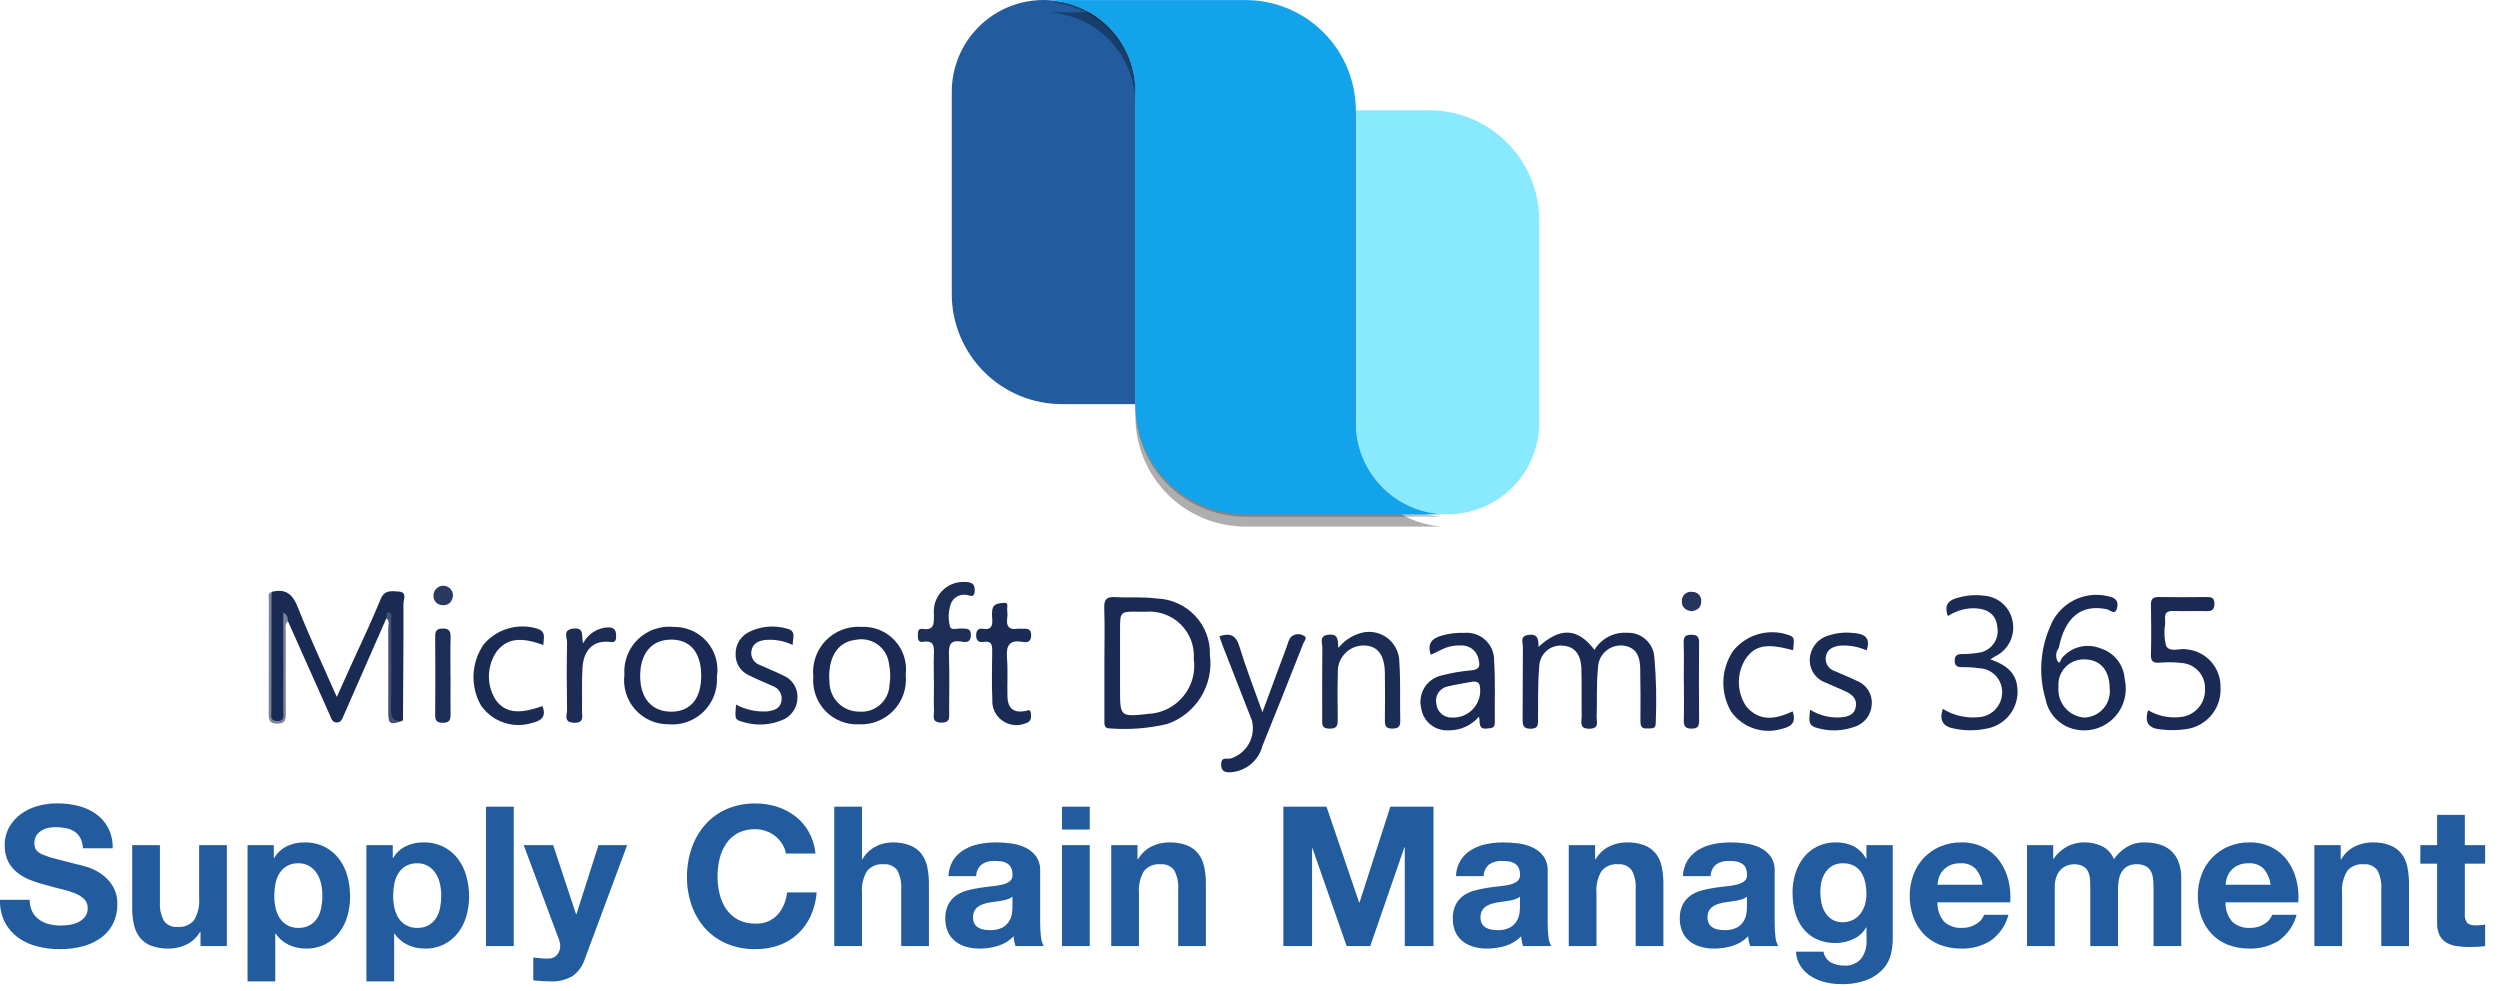
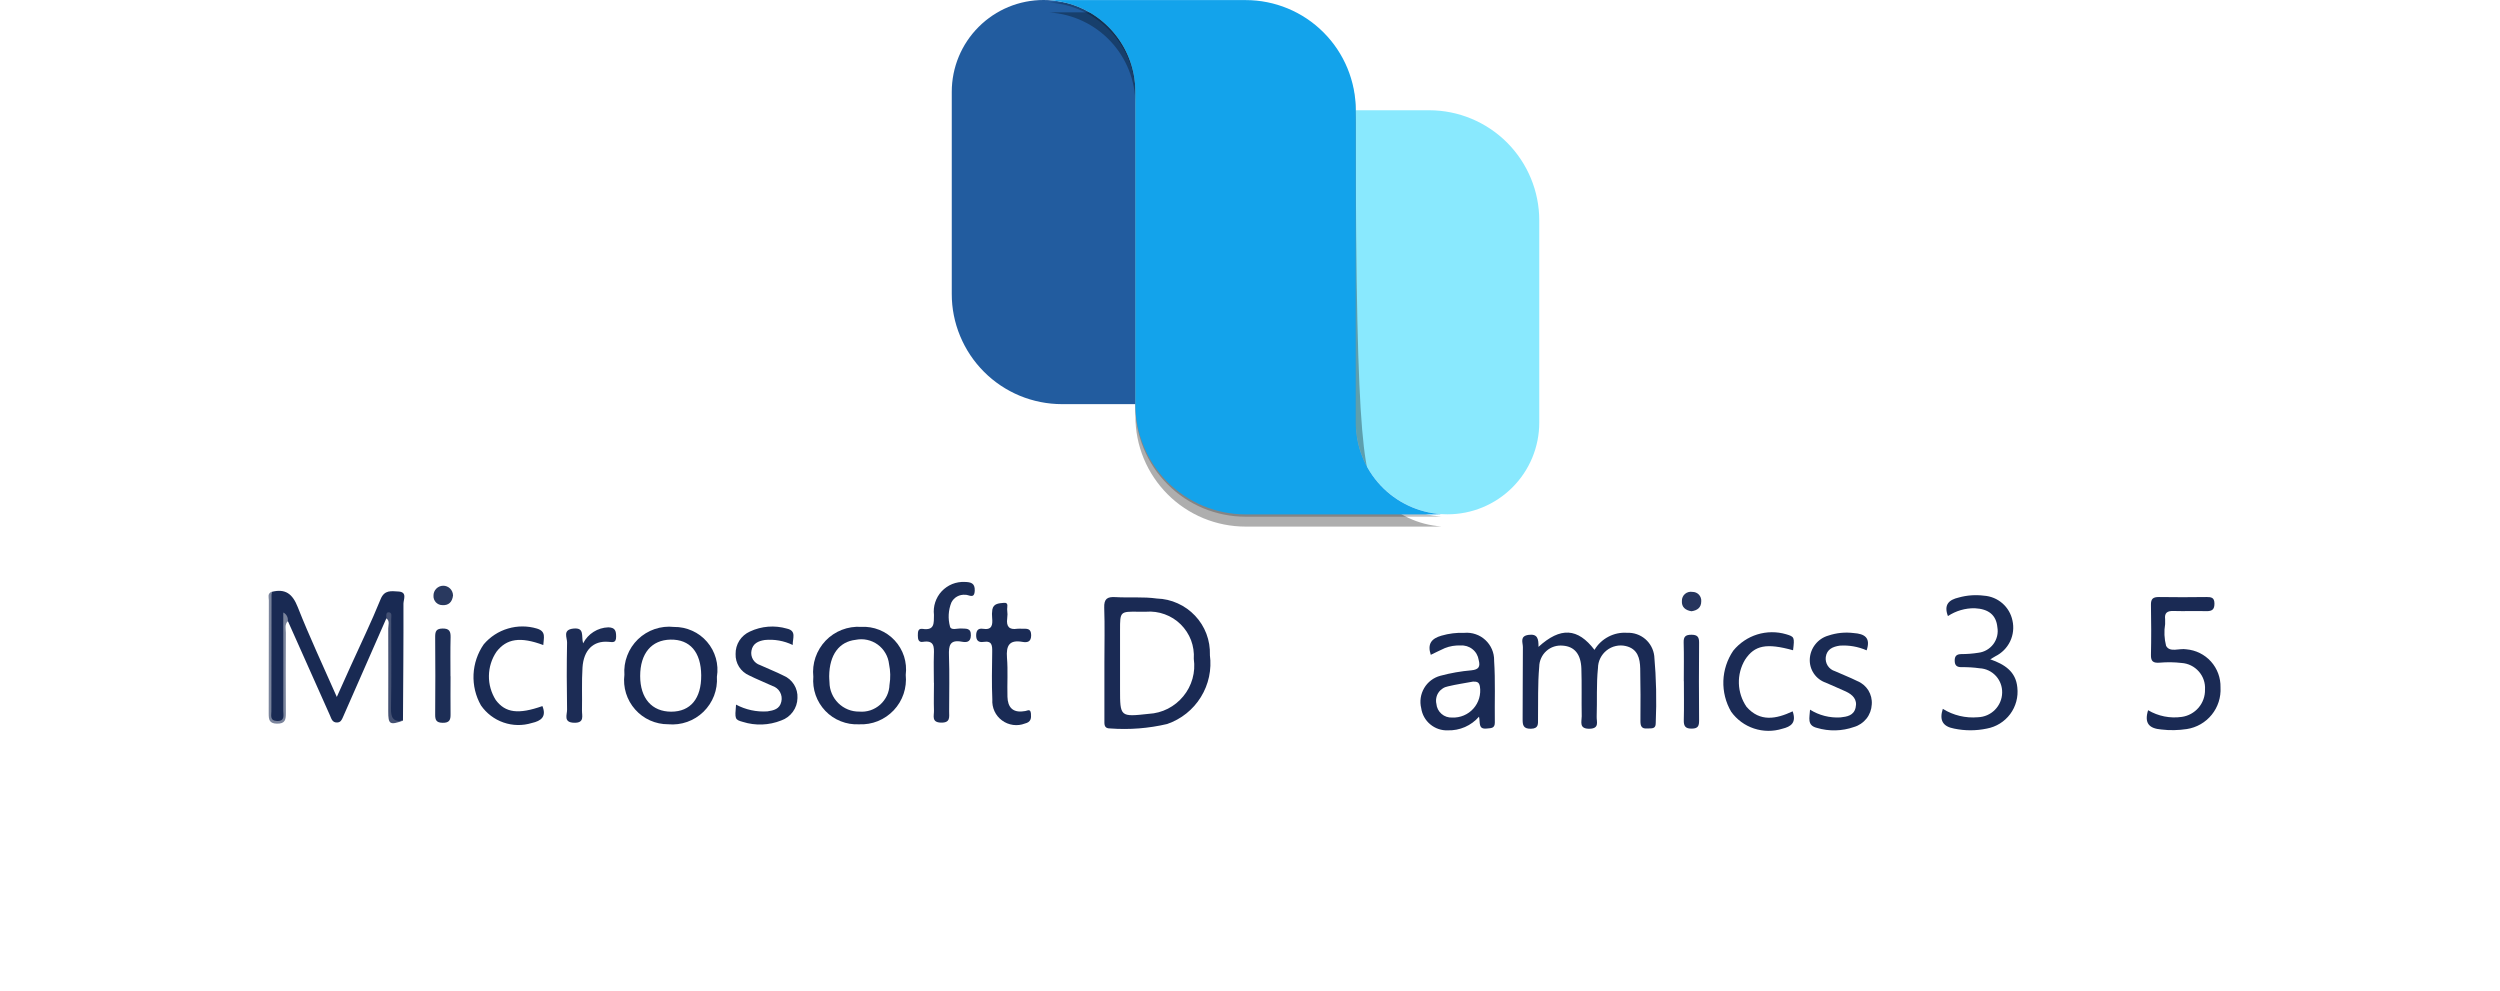
<svg xmlns="http://www.w3.org/2000/svg" width="58" height="23" viewBox="0 0 58 23" fill="none">
  <path d="M8.964 14.344C8.628 15.109 8.292 15.874 7.956 16.639C7.929 16.701 7.903 16.76 7.82 16.762C7.707 16.765 7.688 16.671 7.655 16.597C7.329 15.868 7.003 15.139 6.679 14.409C6.537 14.44 6.606 14.553 6.606 14.624C6.6 15.255 6.604 15.886 6.601 16.517C6.601 16.611 6.642 16.731 6.475 16.75C6.286 16.771 6.259 16.675 6.26 16.517C6.266 15.82 6.257 15.123 6.266 14.427C6.237 14.195 6.249 13.96 6.3 13.732C6.62 13.65 6.786 13.775 6.908 14.085C7.18 14.776 7.497 15.449 7.814 16.169C7.931 15.909 8.033 15.681 8.136 15.453C8.369 14.937 8.617 14.428 8.829 13.904C8.919 13.678 9.081 13.715 9.242 13.723C9.456 13.734 9.36 13.908 9.36 14.005C9.363 14.91 9.354 15.816 9.349 16.718C9.051 16.769 9.049 16.769 9.048 16.477C9.048 15.838 9.051 15.199 9.044 14.56C9.044 14.489 9.124 14.364 8.963 14.344" fill="#192A53" />
  <path d="M35.691 15.009C36.205 14.54 36.605 14.57 36.992 15.077C37.069 14.947 37.181 14.842 37.315 14.772C37.448 14.702 37.598 14.67 37.749 14.681C37.902 14.674 38.053 14.726 38.17 14.826C38.287 14.926 38.361 15.067 38.379 15.219C38.425 15.736 38.436 16.256 38.413 16.774C38.417 16.925 38.306 16.893 38.215 16.901C38.082 16.912 38.058 16.84 38.058 16.729C38.061 16.321 38.062 15.917 38.053 15.511C38.048 15.275 37.996 15.053 37.718 14.988C37.641 14.97 37.561 14.97 37.484 14.988C37.407 15.005 37.336 15.04 37.274 15.089C37.212 15.138 37.162 15.2 37.127 15.271C37.092 15.342 37.074 15.419 37.073 15.498C37.034 15.872 37.056 16.252 37.043 16.63C37.039 16.744 37.112 16.902 36.877 16.907C36.627 16.911 36.696 16.743 36.696 16.617C36.689 16.25 36.7 15.881 36.688 15.513C36.677 15.175 36.527 14.999 36.26 14.979C36.191 14.972 36.121 14.979 36.055 15C35.989 15.021 35.928 15.056 35.877 15.102C35.825 15.148 35.783 15.205 35.755 15.268C35.726 15.331 35.711 15.399 35.71 15.469C35.674 15.871 35.688 16.279 35.682 16.684C35.682 16.799 35.697 16.904 35.516 16.907C35.336 16.91 35.324 16.819 35.325 16.681C35.33 16.124 35.325 15.567 35.331 15.011C35.331 14.909 35.252 14.758 35.462 14.729C35.672 14.7 35.696 14.82 35.693 15.011" fill="#1A2A54" />
  <path d="M49.836 16.477C50.071 16.616 50.346 16.671 50.617 16.632C50.769 16.611 50.907 16.534 51.007 16.418C51.106 16.301 51.16 16.152 51.156 15.998C51.166 15.844 51.114 15.693 51.012 15.578C50.91 15.462 50.767 15.391 50.613 15.381C50.444 15.361 50.273 15.359 50.103 15.374C49.959 15.384 49.898 15.349 49.902 15.193C49.911 14.806 49.909 14.419 49.902 14.032C49.9 13.896 49.947 13.851 50.083 13.851C50.453 13.858 50.822 13.855 51.192 13.851C51.298 13.851 51.373 13.86 51.375 13.998C51.377 14.135 51.327 14.179 51.194 14.179C50.939 14.171 50.683 14.183 50.427 14.175C50.282 14.17 50.212 14.216 50.231 14.367C50.233 14.405 50.233 14.443 50.231 14.48C50.203 14.647 50.211 14.818 50.253 14.982C50.338 15.147 50.562 15.034 50.724 15.064C50.943 15.083 51.148 15.184 51.295 15.348C51.442 15.512 51.521 15.727 51.516 15.947C51.529 16.177 51.457 16.403 51.312 16.582C51.168 16.76 50.962 16.879 50.735 16.914C50.538 16.944 50.338 16.948 50.141 16.924C49.869 16.901 49.74 16.788 49.836 16.476" fill="#1A2A54" />
  <path d="M45.073 16.445C45.316 16.597 45.602 16.665 45.888 16.64C46.037 16.635 46.178 16.574 46.282 16.468C46.387 16.363 46.447 16.221 46.45 16.073C46.454 15.928 46.402 15.788 46.305 15.682C46.207 15.575 46.072 15.511 45.928 15.504C45.787 15.484 45.645 15.476 45.503 15.478C45.396 15.478 45.35 15.435 45.349 15.327C45.348 15.218 45.395 15.177 45.502 15.175C45.635 15.175 45.767 15.165 45.898 15.144C45.966 15.136 46.033 15.114 46.093 15.079C46.152 15.045 46.205 14.998 46.246 14.943C46.287 14.888 46.317 14.824 46.333 14.757C46.349 14.69 46.351 14.62 46.339 14.552C46.312 14.27 46.138 14.127 45.813 14.111C45.593 14.108 45.376 14.171 45.192 14.293C45.09 14.025 45.218 13.915 45.441 13.863C45.633 13.809 45.833 13.795 46.03 13.82C46.187 13.831 46.337 13.893 46.456 13.997C46.575 14.101 46.657 14.241 46.689 14.396C46.726 14.559 46.707 14.729 46.635 14.88C46.563 15.03 46.442 15.152 46.292 15.226L46.174 15.296C46.506 15.412 46.768 15.579 46.802 15.949C46.827 16.168 46.768 16.389 46.637 16.566C46.505 16.743 46.312 16.863 46.095 16.903C45.844 16.956 45.585 16.956 45.334 16.903C45.076 16.855 44.987 16.714 45.073 16.445" fill="#1A2B54" />
-   <path d="M31.051 15.03C31.169 14.883 31.326 14.771 31.504 14.708C31.611 14.665 31.727 14.65 31.842 14.663C31.956 14.677 32.066 14.718 32.161 14.783C32.256 14.848 32.333 14.936 32.386 15.038C32.439 15.141 32.467 15.254 32.465 15.37C32.496 15.823 32.475 16.275 32.486 16.728C32.488 16.869 32.429 16.901 32.3 16.903C32.154 16.905 32.127 16.839 32.129 16.714C32.134 16.346 32.135 15.977 32.129 15.609C32.121 15.187 31.957 14.98 31.641 14.975C31.558 14.975 31.476 14.991 31.399 15.024C31.323 15.057 31.254 15.106 31.198 15.167C31.141 15.228 31.097 15.3 31.07 15.379C31.043 15.457 31.032 15.541 31.038 15.624C31.027 15.973 31.032 16.323 31.036 16.672C31.036 16.805 31.039 16.906 30.849 16.905C30.648 16.905 30.675 16.784 30.675 16.662C30.675 16.114 30.671 15.566 30.678 15.018C30.678 14.908 30.595 14.747 30.828 14.724C31.055 14.703 31.035 14.852 31.05 15.03" fill="#1B2C55" />
-   <path d="M28.287 14.763C28.538 14.676 28.674 14.733 28.754 14.998C28.904 15.489 29.091 15.968 29.288 16.524C29.495 15.963 29.677 15.472 29.859 14.982C29.876 14.918 29.9 14.856 29.931 14.798C29.969 14.754 30.02 14.725 30.077 14.716C30.134 14.706 30.192 14.717 30.242 14.746C30.347 14.784 30.256 14.878 30.233 14.936C29.921 15.727 29.61 16.517 29.289 17.303C29.246 17.47 29.152 17.619 29.02 17.729C28.888 17.839 28.724 17.904 28.553 17.916C28.433 17.92 28.332 17.907 28.33 17.738C28.33 17.561 28.435 17.608 28.536 17.602C28.719 17.549 28.874 17.428 28.969 17.263C29.064 17.098 29.091 16.902 29.045 16.717C28.819 16.136 28.592 15.558 28.366 14.978C28.338 14.908 28.316 14.837 28.29 14.762" fill="#1A2A54" />
  <path d="M21.666 15.843C21.666 15.626 21.659 15.409 21.666 15.193C21.673 15.008 21.677 14.847 21.412 14.891C21.307 14.908 21.294 14.827 21.294 14.744C21.295 14.661 21.294 14.575 21.404 14.59C21.688 14.633 21.664 14.455 21.668 14.267C21.656 14.168 21.666 14.067 21.697 13.973C21.728 13.878 21.779 13.791 21.847 13.718C21.916 13.645 21.999 13.588 22.091 13.55C22.184 13.513 22.284 13.496 22.384 13.501C22.517 13.505 22.622 13.523 22.614 13.704C22.605 13.908 22.478 13.794 22.396 13.799C22.329 13.793 22.263 13.807 22.205 13.839C22.147 13.871 22.1 13.921 22.071 13.98C22.001 14.157 21.99 14.352 22.04 14.536C22.064 14.632 22.208 14.576 22.297 14.581C22.411 14.589 22.53 14.561 22.524 14.744C22.52 14.906 22.413 14.906 22.311 14.887C22.035 14.836 22.009 14.978 22.016 15.204C22.031 15.637 22.02 16.07 22.02 16.504C22.02 16.633 22.054 16.769 21.835 16.765C21.605 16.761 21.671 16.606 21.668 16.489C21.661 16.273 21.668 16.056 21.668 15.839" fill="#1C2D56" />
  <path d="M41.991 16.463C42.202 16.596 42.449 16.659 42.698 16.644C42.853 16.627 43.008 16.601 43.05 16.418C43.096 16.226 42.98 16.116 42.824 16.043C42.668 15.969 42.512 15.909 42.358 15.838C42.245 15.799 42.148 15.725 42.081 15.626C42.014 15.527 41.981 15.409 41.987 15.29C41.993 15.165 42.038 15.046 42.115 14.949C42.192 14.851 42.297 14.78 42.417 14.746C42.606 14.682 42.807 14.662 43.006 14.687C43.256 14.704 43.406 14.793 43.306 15.088C43.109 15.002 42.895 14.964 42.681 14.979C42.52 15.003 42.384 15.062 42.358 15.242C42.349 15.313 42.365 15.386 42.404 15.446C42.443 15.506 42.502 15.55 42.571 15.571C42.743 15.649 42.92 15.716 43.088 15.8C43.195 15.843 43.285 15.919 43.346 16.016C43.406 16.114 43.434 16.229 43.425 16.343C43.419 16.462 43.377 16.577 43.303 16.671C43.229 16.764 43.128 16.833 43.013 16.866C42.735 16.964 42.432 16.971 42.149 16.886C41.918 16.827 41.983 16.654 41.993 16.462" fill="#1A2B54" />
  <path d="M18.39 14.963C18.189 14.866 17.964 14.826 17.741 14.848C17.591 14.872 17.464 14.929 17.434 15.095C17.42 15.165 17.433 15.239 17.47 15.301C17.507 15.362 17.565 15.408 17.634 15.43C17.815 15.514 18 15.584 18.177 15.674C18.279 15.716 18.364 15.79 18.422 15.883C18.48 15.977 18.508 16.086 18.501 16.196C18.499 16.31 18.462 16.422 18.394 16.514C18.327 16.607 18.233 16.677 18.124 16.715C17.84 16.828 17.526 16.84 17.234 16.748C17.046 16.696 17.047 16.683 17.076 16.347C17.299 16.466 17.551 16.521 17.804 16.504C17.95 16.482 18.09 16.451 18.127 16.278C18.145 16.203 18.134 16.124 18.096 16.056C18.058 15.989 17.997 15.939 17.923 15.915C17.742 15.831 17.558 15.759 17.38 15.67C17.284 15.628 17.202 15.558 17.146 15.47C17.09 15.381 17.062 15.277 17.066 15.172C17.064 15.063 17.094 14.955 17.153 14.862C17.212 14.77 17.297 14.697 17.397 14.652C17.666 14.525 17.972 14.501 18.257 14.584C18.486 14.636 18.387 14.81 18.391 14.96" fill="#1A2B54" />
  <path d="M23.752 16.499C23.811 16.51 23.907 16.413 23.918 16.557C23.927 16.667 23.918 16.752 23.777 16.786C23.69 16.82 23.595 16.831 23.503 16.818C23.41 16.805 23.322 16.77 23.247 16.714C23.171 16.659 23.111 16.585 23.072 16.5C23.033 16.415 23.016 16.322 23.022 16.228C23.006 15.861 23.014 15.493 23.019 15.127C23.021 14.979 23.019 14.86 22.817 14.892C22.701 14.91 22.644 14.859 22.647 14.733C22.65 14.622 22.699 14.572 22.802 14.588C23.016 14.623 23.032 14.498 23.018 14.339C23.011 14.274 23.012 14.207 23.022 14.142C23.049 13.994 23.188 13.997 23.289 13.986C23.413 13.973 23.358 14.09 23.367 14.153C23.376 14.219 23.376 14.285 23.367 14.351C23.343 14.532 23.412 14.618 23.601 14.587C23.639 14.584 23.677 14.584 23.715 14.587C23.82 14.587 23.922 14.571 23.923 14.736C23.923 14.892 23.836 14.911 23.724 14.892C23.416 14.837 23.34 14.976 23.362 15.261C23.387 15.56 23.364 15.863 23.373 16.167C23.38 16.404 23.492 16.539 23.751 16.501" fill="#1A2B55" />
  <path d="M41.59 16.503C41.681 16.769 41.551 16.858 41.349 16.907C41.135 16.974 40.905 16.972 40.692 16.901C40.479 16.831 40.294 16.694 40.163 16.512C40.036 16.296 39.974 16.047 39.982 15.796C39.991 15.546 40.071 15.302 40.212 15.095C40.357 14.918 40.55 14.787 40.769 14.719C40.987 14.652 41.221 14.65 41.44 14.715C41.631 14.772 41.636 14.784 41.599 15.086C40.983 14.915 40.706 14.969 40.486 15.304C40.386 15.47 40.336 15.662 40.342 15.856C40.348 16.05 40.41 16.239 40.52 16.399C40.832 16.754 41.205 16.683 41.59 16.503" fill="#1B2B55" />
  <path d="M12.604 14.965C12.069 14.765 11.752 14.816 11.518 15.121C11.406 15.286 11.346 15.48 11.343 15.679C11.34 15.878 11.396 16.073 11.502 16.241C11.725 16.538 12.025 16.578 12.584 16.381C12.683 16.626 12.557 16.725 12.337 16.774C12.123 16.84 11.893 16.836 11.681 16.762C11.469 16.689 11.286 16.549 11.158 16.365C11.034 16.147 10.975 15.898 10.986 15.647C10.998 15.396 11.08 15.154 11.223 14.948C11.371 14.774 11.567 14.646 11.786 14.582C12.006 14.517 12.239 14.517 12.458 14.583C12.678 14.65 12.612 14.801 12.604 14.967" fill="#1A2B54" />
  <path d="M13.53 14.922C13.586 14.814 13.669 14.723 13.771 14.659C13.874 14.594 13.991 14.558 14.113 14.554C14.272 14.559 14.294 14.636 14.294 14.769C14.294 14.92 14.221 14.899 14.113 14.89C13.767 14.861 13.54 15.079 13.514 15.487C13.493 15.816 13.509 16.148 13.502 16.478C13.499 16.605 13.568 16.774 13.321 16.768C13.063 16.762 13.158 16.58 13.156 16.464C13.147 15.944 13.146 15.425 13.156 14.906C13.159 14.794 13.046 14.611 13.3 14.583C13.569 14.554 13.482 14.754 13.527 14.922" fill="#1C2C55" />
  <path d="M10.453 15.688C10.453 15.98 10.449 16.272 10.453 16.564C10.456 16.7 10.429 16.772 10.268 16.769C10.126 16.766 10.095 16.708 10.096 16.581C10.101 15.977 10.101 15.375 10.096 14.773C10.096 14.649 10.119 14.585 10.265 14.582C10.421 14.579 10.457 14.644 10.454 14.783C10.446 15.085 10.451 15.386 10.451 15.689" fill="#1D2E56" />
  <path d="M39.064 15.806C39.064 15.505 39.07 15.204 39.061 14.904C39.057 14.768 39.106 14.726 39.242 14.726C39.378 14.726 39.42 14.777 39.419 14.907C39.413 15.509 39.415 16.11 39.419 16.712C39.419 16.831 39.403 16.902 39.253 16.904C39.104 16.907 39.06 16.85 39.064 16.707C39.072 16.407 39.066 16.106 39.066 15.805" fill="#1C2C56" />
  <path d="M6.3 13.732C6.298 14.655 6.297 15.578 6.296 16.501C6.296 16.595 6.255 16.72 6.426 16.727C6.617 16.733 6.572 16.594 6.572 16.491C6.575 15.74 6.572 14.988 6.572 14.21C6.609 14.228 6.639 14.257 6.657 14.293C6.676 14.33 6.683 14.371 6.677 14.411C6.6 14.49 6.632 14.589 6.632 14.68C6.63 15.3 6.628 15.922 6.632 16.542C6.632 16.692 6.62 16.793 6.425 16.789C6.244 16.786 6.234 16.69 6.234 16.554C6.236 15.679 6.234 14.804 6.237 13.928C6.237 13.86 6.2 13.773 6.298 13.731" fill="#7A849C" />
  <path d="M8.966 14.344C8.959 14.287 8.952 14.202 9.016 14.205C9.106 14.208 9.076 14.305 9.076 14.365C9.076 15.054 9.085 15.744 9.071 16.433C9.066 16.651 9.123 16.755 9.352 16.719C9.043 16.827 9.007 16.807 9.007 16.505C9.007 15.864 9.011 15.223 9.007 14.581C9.007 14.502 9.049 14.41 8.964 14.345" fill="#445173" />
  <path d="M39.241 14.181C39.101 14.158 39.01 14.084 39.02 13.941C39.019 13.91 39.025 13.879 39.038 13.851C39.05 13.823 39.069 13.798 39.093 13.778C39.116 13.758 39.144 13.744 39.173 13.736C39.203 13.728 39.234 13.726 39.264 13.732C39.292 13.732 39.321 13.737 39.346 13.748C39.372 13.759 39.396 13.776 39.415 13.796C39.434 13.817 39.449 13.841 39.458 13.868C39.468 13.895 39.471 13.923 39.469 13.951C39.469 14.098 39.375 14.162 39.243 14.181" fill="#26355D" />
  <path d="M10.511 13.812C10.492 13.973 10.404 14.048 10.265 14.039C10.237 14.039 10.209 14.034 10.183 14.023C10.156 14.011 10.133 13.995 10.113 13.975C10.094 13.954 10.079 13.929 10.069 13.903C10.059 13.876 10.055 13.848 10.057 13.819C10.056 13.759 10.079 13.701 10.121 13.658C10.163 13.615 10.22 13.59 10.28 13.589C10.34 13.588 10.398 13.611 10.441 13.653C10.484 13.695 10.509 13.752 10.51 13.812" fill="#29395F" />
  <path d="M28.07 15.194C28.075 15.027 28.048 14.861 27.989 14.705C27.93 14.549 27.841 14.406 27.726 14.285C27.612 14.164 27.475 14.066 27.323 13.998C27.172 13.929 27.008 13.891 26.841 13.886C26.52 13.841 26.198 13.872 25.878 13.853C25.685 13.841 25.611 13.896 25.618 14.1C25.633 14.524 25.622 14.95 25.622 15.374C25.622 15.817 25.622 16.26 25.622 16.704C25.622 16.798 25.608 16.903 25.755 16.9C26.199 16.933 26.645 16.899 27.078 16.797C27.403 16.685 27.68 16.465 27.86 16.172C28.041 15.88 28.115 15.534 28.069 15.194M26.651 16.561C25.985 16.634 25.985 16.634 25.985 15.978V14.62C25.985 14.186 25.985 14.186 26.416 14.192C26.473 14.192 26.53 14.19 26.587 14.192C26.734 14.18 26.882 14.2 27.021 14.251C27.16 14.301 27.287 14.381 27.392 14.485C27.497 14.589 27.579 14.714 27.632 14.852C27.684 14.991 27.706 15.139 27.696 15.286C27.718 15.44 27.708 15.596 27.666 15.745C27.624 15.895 27.552 16.033 27.453 16.153C27.355 16.273 27.233 16.371 27.095 16.442C26.957 16.512 26.806 16.553 26.651 16.561Z" fill="#1A2A54" />
-   <path d="M49.293 15.759C49.283 15.597 49.225 15.441 49.125 15.313C49.025 15.185 48.888 15.091 48.733 15.042C48.578 14.979 48.407 14.968 48.244 15.009C48.082 15.051 47.937 15.143 47.831 15.273C47.803 15.344 47.766 15.44 47.717 15.293C47.703 15.25 47.699 15.204 47.707 15.159C47.715 15.114 47.734 15.072 47.763 15.036C47.906 14.315 48.285 14.012 48.88 14.134C48.955 14.15 49.076 14.292 49.118 14.097C49.154 13.935 49.073 13.866 48.912 13.833C48.637 13.766 48.346 13.802 48.096 13.935C47.846 14.068 47.654 14.288 47.556 14.554C47.33 15.08 47.294 15.669 47.456 16.219C47.488 16.388 47.569 16.544 47.688 16.668C47.807 16.792 47.959 16.879 48.127 16.918C48.287 16.956 48.455 16.953 48.613 16.909C48.772 16.864 48.916 16.78 49.033 16.664C49.15 16.547 49.235 16.403 49.28 16.245C49.326 16.087 49.33 15.919 49.293 15.759M48.354 16.648C48.267 16.641 48.182 16.616 48.105 16.576C48.027 16.535 47.958 16.48 47.903 16.412C47.847 16.345 47.806 16.267 47.781 16.183C47.756 16.099 47.748 16.011 47.757 15.924C47.751 15.844 47.762 15.763 47.788 15.687C47.815 15.611 47.857 15.542 47.912 15.483C47.967 15.424 48.034 15.377 48.108 15.345C48.182 15.314 48.262 15.298 48.342 15.298C48.714 15.29 48.941 15.54 48.944 15.962C48.955 16.047 48.947 16.132 48.923 16.214C48.898 16.295 48.857 16.37 48.802 16.435C48.746 16.5 48.678 16.552 48.601 16.589C48.524 16.625 48.441 16.645 48.356 16.648" fill="#192A54" />
  <path d="M34.664 15.319C34.665 15.231 34.647 15.143 34.612 15.062C34.577 14.981 34.525 14.908 34.46 14.848C34.395 14.788 34.319 14.742 34.235 14.714C34.151 14.685 34.062 14.674 33.974 14.682C33.795 14.675 33.615 14.697 33.443 14.747C33.211 14.813 33.11 14.938 33.194 15.192C33.304 15.139 33.411 15.085 33.521 15.036C33.636 14.99 33.76 14.97 33.884 14.975C33.984 14.968 34.083 14.998 34.161 15.061C34.24 15.123 34.291 15.213 34.306 15.313C34.347 15.469 34.306 15.533 34.14 15.551C33.896 15.572 33.653 15.614 33.416 15.678C33.258 15.72 33.123 15.823 33.041 15.963C32.958 16.104 32.933 16.272 32.972 16.43C32.993 16.577 33.068 16.711 33.182 16.805C33.296 16.9 33.441 16.95 33.589 16.944C33.725 16.948 33.861 16.922 33.987 16.867C34.112 16.812 34.224 16.73 34.313 16.627C34.346 16.762 34.286 16.925 34.494 16.902C34.593 16.891 34.682 16.902 34.68 16.759C34.673 16.279 34.695 15.797 34.663 15.319M33.692 16.647C33.601 16.652 33.511 16.622 33.443 16.562C33.374 16.502 33.331 16.418 33.324 16.327C33.314 16.283 33.313 16.238 33.322 16.193C33.33 16.148 33.347 16.106 33.372 16.069C33.397 16.031 33.43 15.999 33.468 15.974C33.505 15.949 33.548 15.932 33.592 15.924C33.784 15.877 33.981 15.85 34.175 15.813C34.259 15.813 34.316 15.818 34.334 15.927C34.348 16.018 34.342 16.111 34.316 16.2C34.29 16.288 34.245 16.37 34.183 16.439C34.122 16.508 34.046 16.562 33.961 16.598C33.876 16.634 33.784 16.651 33.692 16.647Z" fill="#1A2A54" />
  <path d="M15.636 14.545C15.484 14.528 15.331 14.546 15.187 14.595C15.042 14.645 14.911 14.725 14.801 14.831C14.691 14.938 14.606 15.066 14.552 15.209C14.497 15.351 14.475 15.504 14.486 15.656C14.468 15.8 14.481 15.946 14.524 16.085C14.567 16.223 14.639 16.351 14.735 16.459C14.831 16.568 14.949 16.655 15.081 16.714C15.213 16.773 15.357 16.804 15.501 16.803C15.651 16.817 15.802 16.798 15.943 16.748C16.085 16.698 16.213 16.618 16.321 16.513C16.428 16.408 16.512 16.281 16.566 16.141C16.619 16.001 16.642 15.851 16.632 15.701C16.656 15.557 16.647 15.411 16.608 15.271C16.568 15.13 16.499 15.001 16.404 14.891C16.309 14.78 16.191 14.692 16.058 14.633C15.925 14.573 15.781 14.543 15.636 14.545ZM15.573 16.511C15.123 16.511 14.852 16.2 14.852 15.684C14.852 15.16 15.114 14.847 15.557 14.839C16.009 14.832 16.263 15.129 16.268 15.667C16.272 16.205 16.021 16.51 15.573 16.511Z" fill="#1A2A54" />
  <path d="M19.976 14.543C19.824 14.534 19.672 14.557 19.529 14.613C19.388 14.668 19.259 14.754 19.154 14.864C19.049 14.975 18.969 15.106 18.919 15.251C18.87 15.395 18.853 15.548 18.869 15.7C18.857 15.844 18.875 15.99 18.923 16.127C18.971 16.263 19.048 16.388 19.148 16.493C19.248 16.598 19.37 16.68 19.505 16.733C19.64 16.787 19.784 16.811 19.929 16.804C20.079 16.811 20.228 16.786 20.367 16.73C20.506 16.673 20.631 16.588 20.734 16.479C20.837 16.37 20.915 16.241 20.963 16.099C21.011 15.957 21.028 15.806 21.013 15.657C21.031 15.513 21.018 15.367 20.974 15.228C20.929 15.09 20.855 14.963 20.756 14.857C20.657 14.75 20.535 14.667 20.401 14.613C20.266 14.559 20.121 14.535 19.976 14.543ZM20.636 15.885C20.634 15.973 20.613 16.059 20.576 16.139C20.538 16.218 20.485 16.29 20.42 16.348C20.354 16.406 20.277 16.451 20.194 16.479C20.111 16.506 20.023 16.517 19.935 16.509C19.845 16.51 19.756 16.494 19.673 16.46C19.589 16.426 19.513 16.376 19.449 16.313C19.385 16.25 19.334 16.175 19.299 16.092C19.263 16.009 19.245 15.92 19.244 15.83C19.239 15.774 19.238 15.717 19.237 15.686C19.243 15.188 19.469 14.888 19.85 14.844C19.939 14.826 20.03 14.826 20.118 14.845C20.206 14.864 20.29 14.901 20.363 14.954C20.436 15.007 20.497 15.075 20.542 15.153C20.588 15.231 20.616 15.318 20.626 15.408C20.659 15.565 20.662 15.726 20.637 15.885" fill="#1A2A54" />
-   <path d="M0.689 20.875H0.001C-0.007 21.053 0.031 21.231 0.11 21.391C0.182 21.532 0.287 21.655 0.415 21.749C0.549 21.845 0.699 21.915 0.859 21.955C1.028 21.999 1.203 22.021 1.378 22.02C1.574 22.024 1.77 21.998 1.959 21.944C2.112 21.9 2.255 21.827 2.381 21.728C2.49 21.641 2.578 21.528 2.636 21.4C2.694 21.27 2.724 21.13 2.722 20.988C2.729 20.831 2.689 20.676 2.607 20.542C2.536 20.431 2.442 20.337 2.333 20.264C2.235 20.198 2.129 20.147 2.016 20.112C1.907 20.08 1.823 20.058 1.762 20.046C1.56 19.995 1.396 19.953 1.271 19.919C1.17 19.895 1.072 19.861 0.977 19.82C0.92 19.798 0.871 19.76 0.834 19.711C0.808 19.664 0.796 19.611 0.798 19.557C0.796 19.497 0.811 19.437 0.843 19.385C0.873 19.34 0.913 19.301 0.959 19.272C1.006 19.241 1.059 19.22 1.115 19.208C1.171 19.196 1.229 19.19 1.287 19.19C1.368 19.19 1.449 19.197 1.529 19.213C1.599 19.226 1.666 19.253 1.726 19.29C1.784 19.327 1.83 19.379 1.862 19.439C1.9 19.514 1.921 19.596 1.923 19.679H2.614C2.619 19.514 2.582 19.349 2.507 19.202C2.438 19.073 2.34 18.962 2.22 18.878C2.094 18.791 1.954 18.729 1.805 18.694C1.646 18.656 1.483 18.637 1.319 18.638C1.172 18.638 1.026 18.658 0.884 18.697C0.744 18.733 0.613 18.795 0.495 18.878C0.38 18.959 0.285 19.064 0.216 19.186C0.143 19.317 0.106 19.466 0.11 19.616C0.106 19.747 0.135 19.877 0.193 19.994C0.247 20.096 0.322 20.184 0.413 20.254C0.507 20.326 0.611 20.383 0.721 20.424C0.836 20.468 0.954 20.505 1.074 20.535C1.192 20.568 1.308 20.599 1.423 20.626C1.528 20.65 1.631 20.682 1.731 20.721C1.812 20.751 1.887 20.797 1.95 20.857C1.978 20.884 2 20.918 2.015 20.954C2.029 20.991 2.036 21.03 2.034 21.07C2.037 21.142 2.015 21.213 1.971 21.271C1.928 21.324 1.874 21.367 1.812 21.396C1.748 21.426 1.679 21.447 1.608 21.457C1.541 21.467 1.473 21.472 1.405 21.473C1.313 21.473 1.222 21.461 1.133 21.439C1.052 21.418 0.975 21.383 0.907 21.334C0.841 21.287 0.788 21.225 0.75 21.153C0.708 21.067 0.687 20.971 0.689 20.875ZM5.263 21.948V19.607H4.62V20.834C4.635 21.013 4.594 21.193 4.502 21.348C4.456 21.403 4.397 21.445 4.331 21.473C4.265 21.5 4.193 21.511 4.122 21.504C4.06 21.511 3.998 21.501 3.941 21.475C3.885 21.45 3.836 21.41 3.8 21.359C3.731 21.226 3.7 21.077 3.71 20.927V19.607H3.067V21.047C3.065 21.18 3.078 21.313 3.105 21.443C3.127 21.553 3.174 21.657 3.241 21.747C3.309 21.833 3.399 21.899 3.501 21.939C3.636 21.988 3.779 22.011 3.922 22.007C4.06 22.006 4.196 21.976 4.321 21.916C4.454 21.853 4.565 21.75 4.638 21.622H4.652V21.948H5.263ZM6.925 21.527C6.833 21.53 6.742 21.508 6.662 21.463C6.592 21.423 6.532 21.366 6.488 21.298C6.442 21.225 6.41 21.145 6.393 21.061C6.373 20.97 6.363 20.877 6.363 20.784C6.363 20.69 6.372 20.596 6.39 20.503C6.406 20.419 6.436 20.337 6.481 20.264C6.524 20.194 6.583 20.136 6.653 20.094C6.733 20.048 6.825 20.025 6.918 20.028C7.009 20.025 7.099 20.048 7.178 20.094C7.249 20.137 7.308 20.196 7.353 20.266C7.399 20.34 7.432 20.422 7.45 20.508C7.47 20.599 7.48 20.691 7.479 20.784C7.48 20.877 7.47 20.97 7.452 21.061C7.437 21.145 7.407 21.225 7.362 21.298C7.318 21.366 7.259 21.423 7.19 21.463C7.109 21.508 7.017 21.53 6.925 21.527ZM5.743 19.607V22.768H6.386V21.658H6.395C6.47 21.77 6.574 21.86 6.696 21.919C6.821 21.978 6.958 22.008 7.097 22.007C7.252 22.01 7.406 21.976 7.545 21.907C7.671 21.843 7.781 21.752 7.867 21.64C7.954 21.525 8.02 21.394 8.059 21.255C8.102 21.108 8.123 20.956 8.122 20.802C8.123 20.641 8.102 20.48 8.059 20.325C8.021 20.18 7.954 20.044 7.864 19.924C7.776 19.808 7.663 19.714 7.534 19.648C7.386 19.575 7.223 19.539 7.058 19.544C6.921 19.542 6.785 19.571 6.66 19.63C6.535 19.69 6.431 19.786 6.361 19.906H6.352V19.607H5.743ZM9.682 21.527C9.591 21.53 9.5 21.508 9.42 21.463C9.349 21.423 9.29 21.366 9.245 21.298C9.2 21.225 9.167 21.145 9.15 21.061C9.131 20.97 9.121 20.877 9.121 20.784C9.121 20.69 9.13 20.596 9.148 20.503C9.163 20.419 9.194 20.337 9.239 20.264C9.282 20.194 9.341 20.136 9.411 20.094C9.491 20.048 9.583 20.025 9.676 20.028C9.767 20.025 9.857 20.048 9.936 20.094C10.007 20.137 10.066 20.196 10.11 20.266C10.157 20.34 10.19 20.422 10.208 20.508C10.227 20.599 10.237 20.691 10.237 20.784C10.237 20.877 10.228 20.97 10.21 21.061C10.195 21.145 10.164 21.225 10.119 21.298C10.076 21.366 10.017 21.423 9.947 21.463C9.866 21.508 9.775 21.53 9.682 21.527ZM8.501 19.607V22.768H9.144V21.658H9.153C9.228 21.77 9.332 21.86 9.454 21.919C9.579 21.978 9.716 22.008 9.855 22.007C10.011 22.011 10.165 21.976 10.305 21.907C10.431 21.843 10.54 21.752 10.627 21.64C10.714 21.525 10.78 21.394 10.819 21.255C10.862 21.108 10.883 20.956 10.883 20.802C10.883 20.641 10.862 20.48 10.819 20.325C10.78 20.18 10.714 20.044 10.624 19.924C10.536 19.808 10.423 19.714 10.294 19.648C10.146 19.575 9.983 19.539 9.818 19.544C9.681 19.542 9.545 19.571 9.42 19.63C9.295 19.69 9.191 19.786 9.121 19.906H9.112V19.607H8.501ZM11.276 18.715V21.948H11.919V18.715H11.276ZM13.572 22.238L14.55 19.607H13.885L13.373 21.21H13.364L12.834 19.607H12.15L12.97 21.803C12.988 21.849 12.998 21.898 12.997 21.948C12.998 22.016 12.976 22.083 12.936 22.138C12.914 22.168 12.886 22.192 12.853 22.209C12.821 22.226 12.785 22.236 12.748 22.238C12.685 22.241 12.621 22.239 12.558 22.233L12.372 22.215V22.745C12.439 22.751 12.504 22.756 12.569 22.761C12.634 22.765 12.7 22.768 12.766 22.768C12.947 22.778 13.126 22.735 13.283 22.645C13.421 22.544 13.522 22.401 13.572 22.238ZM18.232 19.802H18.92C18.903 19.627 18.851 19.457 18.766 19.303C18.688 19.163 18.582 19.04 18.456 18.941C18.328 18.842 18.184 18.766 18.03 18.717C17.867 18.665 17.697 18.639 17.526 18.64C17.296 18.637 17.069 18.681 16.858 18.771C16.667 18.855 16.497 18.978 16.359 19.134C16.221 19.292 16.115 19.476 16.047 19.675C15.973 19.891 15.936 20.119 15.938 20.347C15.936 20.572 15.973 20.794 16.047 21.006C16.115 21.201 16.22 21.381 16.357 21.536C16.496 21.689 16.666 21.81 16.855 21.891C17.067 21.98 17.296 22.024 17.526 22.02C17.712 22.023 17.898 21.992 18.073 21.93C18.235 21.872 18.382 21.783 18.508 21.667C18.634 21.549 18.736 21.408 18.807 21.251C18.885 21.078 18.933 20.892 18.947 20.703H18.259C18.242 20.897 18.163 21.081 18.035 21.228C17.969 21.296 17.89 21.349 17.802 21.383C17.714 21.418 17.62 21.433 17.526 21.427C17.384 21.432 17.244 21.4 17.118 21.334C17.009 21.275 16.916 21.19 16.846 21.088C16.776 20.982 16.724 20.865 16.695 20.741C16.663 20.612 16.647 20.479 16.647 20.345C16.646 20.206 16.661 20.068 16.692 19.933C16.721 19.806 16.773 19.686 16.844 19.578C16.913 19.474 17.006 19.388 17.116 19.328C17.242 19.264 17.382 19.233 17.523 19.238C17.609 19.238 17.694 19.252 17.774 19.281C17.852 19.308 17.925 19.349 17.99 19.401C18.052 19.451 18.106 19.512 18.148 19.58C18.191 19.647 18.22 19.723 18.232 19.802ZM19.355 18.715V21.948H19.998V20.721C19.983 20.541 20.024 20.362 20.116 20.207C20.162 20.152 20.221 20.11 20.287 20.082C20.353 20.055 20.425 20.044 20.496 20.051C20.557 20.044 20.619 20.054 20.676 20.079C20.732 20.104 20.781 20.143 20.818 20.193C20.887 20.326 20.918 20.476 20.908 20.626V21.948H21.551V20.508C21.552 20.375 21.539 20.242 21.513 20.112C21.491 20.002 21.444 19.898 21.377 19.808C21.309 19.722 21.219 19.655 21.116 19.614C20.981 19.562 20.837 19.539 20.693 19.544C20.564 19.546 20.437 19.577 20.322 19.636C20.191 19.702 20.082 19.805 20.009 19.933H19.998V18.715H19.355ZM22.004 20.327C22.008 20.194 22.047 20.064 22.117 19.951C22.182 19.853 22.269 19.771 22.371 19.711C22.478 19.649 22.595 19.605 22.717 19.582C22.845 19.556 22.974 19.544 23.104 19.544C23.224 19.544 23.343 19.552 23.462 19.568C23.577 19.583 23.688 19.616 23.793 19.666C23.89 19.712 23.974 19.781 24.037 19.867C24.105 19.968 24.138 20.088 24.132 20.209V21.427C24.132 21.529 24.138 21.63 24.15 21.731C24.156 21.807 24.178 21.881 24.214 21.948H23.562C23.549 21.912 23.538 21.875 23.53 21.837C23.523 21.799 23.519 21.76 23.516 21.722C23.417 21.826 23.292 21.902 23.154 21.944C23.016 21.986 22.873 22.007 22.729 22.007C22.623 22.008 22.518 21.994 22.416 21.966C22.324 21.941 22.238 21.898 22.163 21.839C22.089 21.781 22.031 21.707 21.993 21.622C21.95 21.523 21.929 21.417 21.931 21.309C21.927 21.196 21.951 21.083 22.002 20.981C22.045 20.899 22.107 20.829 22.183 20.775C22.26 20.722 22.346 20.683 22.436 20.66C22.531 20.634 22.627 20.614 22.724 20.599C22.821 20.584 22.916 20.571 23.009 20.562C23.093 20.555 23.176 20.541 23.258 20.522C23.321 20.508 23.38 20.481 23.43 20.442C23.452 20.424 23.468 20.4 23.479 20.374C23.489 20.347 23.493 20.319 23.489 20.291C23.492 20.234 23.48 20.177 23.455 20.125C23.434 20.086 23.403 20.053 23.365 20.03C23.324 20.007 23.28 19.991 23.233 19.985C23.18 19.977 23.126 19.973 23.073 19.974C22.967 19.968 22.862 19.996 22.774 20.055C22.735 20.089 22.703 20.13 22.681 20.177C22.659 20.224 22.648 20.275 22.647 20.327H22.004ZM23.489 20.802C23.459 20.828 23.425 20.847 23.387 20.859C23.344 20.873 23.3 20.884 23.256 20.893C23.209 20.902 23.16 20.91 23.109 20.916C23.058 20.922 23.006 20.929 22.955 20.938C22.907 20.947 22.859 20.959 22.812 20.974C22.768 20.988 22.727 21.009 22.69 21.036C22.655 21.061 22.627 21.095 22.606 21.133C22.584 21.179 22.573 21.231 22.575 21.282C22.573 21.332 22.584 21.382 22.606 21.427C22.627 21.464 22.656 21.496 22.692 21.518C22.731 21.541 22.774 21.558 22.819 21.565C22.868 21.575 22.918 21.579 22.968 21.579C23.07 21.585 23.172 21.563 23.263 21.516C23.326 21.479 23.379 21.427 23.417 21.364C23.449 21.309 23.47 21.248 23.478 21.185C23.485 21.138 23.488 21.09 23.489 21.042V20.802ZM25.282 19.245V18.715H24.639V19.245H25.282ZM24.639 19.607V21.948H25.282V19.607H24.639ZM25.781 19.607V21.948H26.424V20.721C26.409 20.541 26.45 20.362 26.541 20.207C26.587 20.152 26.646 20.11 26.712 20.082C26.779 20.055 26.85 20.044 26.922 20.051C26.983 20.044 27.045 20.054 27.102 20.079C27.158 20.104 27.207 20.143 27.243 20.193C27.312 20.326 27.344 20.476 27.334 20.626V21.948H27.977V20.508C27.978 20.375 27.965 20.242 27.938 20.112C27.916 20.002 27.87 19.898 27.802 19.808C27.734 19.722 27.645 19.655 27.542 19.614C27.407 19.562 27.263 19.539 27.119 19.544C26.981 19.544 26.844 19.576 26.72 19.636C26.587 19.701 26.477 19.805 26.403 19.933H26.39V19.607H25.781ZM29.774 18.715V21.948H30.44V19.679H30.449L31.242 21.948H31.79L32.582 19.657H32.591V21.948H33.257V18.715H32.256L31.541 20.938H31.532L30.775 18.715H29.774ZM33.778 20.327C33.781 20.194 33.82 20.064 33.891 19.951C33.956 19.853 34.042 19.771 34.144 19.711C34.252 19.649 34.369 19.605 34.491 19.582C34.618 19.556 34.748 19.544 34.878 19.544C34.998 19.544 35.117 19.552 35.236 19.568C35.35 19.583 35.462 19.616 35.566 19.666C35.663 19.712 35.747 19.781 35.811 19.867C35.879 19.968 35.912 20.088 35.906 20.209V21.427C35.906 21.529 35.912 21.63 35.924 21.731C35.93 21.807 35.951 21.881 35.987 21.948H35.335C35.323 21.912 35.313 21.875 35.306 21.837C35.298 21.799 35.293 21.76 35.29 21.722C35.19 21.826 35.066 21.902 34.928 21.944C34.79 21.986 34.646 22.007 34.502 22.007C34.397 22.008 34.291 21.994 34.19 21.966C34.097 21.941 34.011 21.898 33.936 21.839C33.863 21.781 33.805 21.707 33.766 21.622C33.723 21.523 33.702 21.417 33.705 21.309C33.701 21.196 33.725 21.083 33.775 20.981C33.819 20.899 33.881 20.829 33.956 20.775C34.034 20.722 34.12 20.683 34.21 20.66C34.305 20.634 34.401 20.614 34.498 20.599C34.594 20.584 34.689 20.571 34.783 20.562C34.867 20.555 34.95 20.541 35.032 20.522C35.094 20.508 35.153 20.481 35.204 20.442C35.225 20.424 35.242 20.4 35.252 20.374C35.263 20.347 35.266 20.319 35.263 20.291C35.266 20.234 35.254 20.177 35.229 20.125C35.208 20.086 35.176 20.053 35.138 20.03C35.098 20.007 35.053 19.991 35.007 19.985C34.954 19.977 34.9 19.973 34.846 19.974C34.74 19.968 34.636 19.996 34.547 20.055C34.508 20.089 34.476 20.13 34.455 20.177C34.433 20.224 34.421 20.275 34.421 20.327H33.778ZM35.263 20.802C35.233 20.828 35.198 20.847 35.161 20.859C35.118 20.873 35.074 20.884 35.03 20.893C34.983 20.902 34.934 20.91 34.883 20.916C34.831 20.922 34.78 20.929 34.728 20.938C34.68 20.947 34.633 20.959 34.586 20.974C34.542 20.988 34.501 21.009 34.464 21.036C34.429 21.061 34.4 21.095 34.38 21.133C34.357 21.179 34.346 21.231 34.348 21.282C34.346 21.332 34.357 21.382 34.38 21.427C34.4 21.464 34.43 21.496 34.466 21.518C34.505 21.541 34.548 21.558 34.593 21.565C34.642 21.575 34.692 21.579 34.742 21.579C34.844 21.585 34.946 21.563 35.036 21.516C35.1 21.479 35.153 21.427 35.19 21.364C35.222 21.309 35.243 21.248 35.252 21.185C35.258 21.138 35.262 21.09 35.263 21.042V20.802ZM36.395 19.607V21.948H37.038V20.721C37.023 20.541 37.064 20.362 37.156 20.207C37.202 20.152 37.261 20.11 37.327 20.082C37.393 20.055 37.465 20.044 37.536 20.051C37.597 20.044 37.66 20.054 37.716 20.079C37.772 20.104 37.821 20.143 37.858 20.193C37.927 20.326 37.958 20.476 37.948 20.626V21.948H38.591V20.508C38.592 20.375 38.579 20.242 38.553 20.112C38.531 20.002 38.486 19.898 38.419 19.808C38.351 19.722 38.261 19.655 38.159 19.614C38.024 19.562 37.88 19.539 37.735 19.544C37.597 19.544 37.461 19.576 37.337 19.636C37.204 19.701 37.093 19.805 37.02 19.933H37.006V19.607H36.395ZM39.044 20.327C39.047 20.194 39.087 20.064 39.157 19.951C39.222 19.853 39.309 19.771 39.411 19.711C39.518 19.649 39.635 19.605 39.757 19.582C39.885 19.556 40.014 19.544 40.144 19.544C40.264 19.544 40.383 19.552 40.502 19.568C40.617 19.583 40.728 19.616 40.833 19.666C40.929 19.712 41.014 19.781 41.077 19.867C41.145 19.968 41.178 20.088 41.172 20.209V21.427C41.172 21.529 41.178 21.63 41.19 21.731C41.196 21.807 41.218 21.881 41.254 21.948H40.602C40.59 21.912 40.58 21.875 40.572 21.837C40.565 21.799 40.559 21.76 40.556 21.722C40.457 21.826 40.332 21.902 40.194 21.944C40.056 21.986 39.913 22.007 39.769 22.007C39.663 22.008 39.558 21.994 39.456 21.966C39.364 21.941 39.278 21.898 39.203 21.839C39.129 21.781 39.071 21.707 39.033 21.622C38.99 21.523 38.969 21.417 38.971 21.309C38.967 21.196 38.991 21.083 39.042 20.981C39.085 20.899 39.147 20.829 39.223 20.775C39.3 20.722 39.386 20.683 39.476 20.66C39.571 20.634 39.667 20.614 39.764 20.599C39.861 20.584 39.956 20.571 40.049 20.562C40.133 20.555 40.216 20.541 40.298 20.522C40.361 20.508 40.42 20.481 40.47 20.442C40.492 20.424 40.508 20.4 40.519 20.374C40.529 20.347 40.533 20.319 40.529 20.291C40.532 20.234 40.52 20.177 40.495 20.125C40.474 20.086 40.443 20.053 40.405 20.03C40.364 20.007 40.32 19.991 40.273 19.985C40.22 19.977 40.166 19.973 40.113 19.974C40.007 19.968 39.902 19.996 39.814 20.055C39.775 20.089 39.743 20.13 39.721 20.177C39.699 20.224 39.688 20.275 39.687 20.327H39.044ZM40.529 20.802C40.499 20.828 40.465 20.847 40.427 20.859C40.384 20.873 40.34 20.884 40.296 20.893C40.249 20.902 40.2 20.91 40.149 20.916C40.098 20.922 40.046 20.929 39.995 20.938C39.947 20.947 39.899 20.959 39.852 20.974C39.809 20.988 39.767 21.009 39.73 21.036C39.695 21.061 39.666 21.095 39.646 21.133C39.623 21.179 39.613 21.231 39.614 21.282C39.613 21.332 39.624 21.382 39.646 21.427C39.666 21.464 39.696 21.496 39.732 21.518C39.771 21.541 39.814 21.558 39.859 21.565C39.908 21.575 39.958 21.579 40.008 21.579C40.111 21.585 40.212 21.563 40.303 21.516C40.366 21.479 40.419 21.427 40.457 21.364C40.489 21.309 40.51 21.248 40.518 21.185C40.525 21.138 40.528 21.09 40.529 21.042V20.802ZM42.753 21.396C42.665 21.399 42.579 21.377 42.504 21.332C42.438 21.291 42.383 21.235 42.343 21.169C42.301 21.1 42.272 21.024 42.257 20.945C42.24 20.862 42.232 20.778 42.232 20.694C42.232 20.609 42.241 20.525 42.261 20.442C42.279 20.366 42.312 20.294 42.356 20.23C42.399 20.169 42.455 20.119 42.519 20.082C42.591 20.044 42.672 20.026 42.753 20.028C42.844 20.025 42.934 20.045 43.015 20.087C43.084 20.125 43.141 20.179 43.183 20.245C43.226 20.315 43.257 20.392 43.273 20.472C43.292 20.562 43.301 20.654 43.301 20.746C43.301 20.828 43.289 20.909 43.267 20.988C43.245 21.062 43.211 21.132 43.165 21.194C43.119 21.255 43.06 21.304 42.993 21.339C42.919 21.377 42.836 21.397 42.753 21.396ZM43.912 21.799V19.607H43.301V19.919H43.291C43.225 19.796 43.124 19.695 42.999 19.63C42.872 19.57 42.733 19.54 42.592 19.544C42.442 19.541 42.294 19.573 42.159 19.639C42.037 19.7 41.929 19.787 41.845 19.894C41.758 20.005 41.693 20.131 41.652 20.266C41.608 20.407 41.586 20.555 41.587 20.703C41.586 20.855 41.605 21.008 41.643 21.156C41.678 21.292 41.74 21.419 41.824 21.531C41.907 21.64 42.014 21.726 42.137 21.785C42.279 21.85 42.434 21.882 42.59 21.878C42.73 21.878 42.87 21.847 42.997 21.787C43.123 21.731 43.227 21.636 43.294 21.516H43.303V21.823C43.312 21.971 43.269 22.116 43.183 22.236C43.135 22.293 43.073 22.338 43.004 22.367C42.934 22.396 42.859 22.407 42.784 22.401C42.679 22.403 42.575 22.379 42.481 22.331C42.435 22.304 42.396 22.268 42.365 22.224C42.335 22.181 42.314 22.131 42.304 22.079H41.666C41.671 22.201 41.71 22.319 41.777 22.421C41.841 22.515 41.924 22.595 42.021 22.654C42.122 22.716 42.232 22.761 42.347 22.788C42.462 22.816 42.58 22.831 42.698 22.831C42.918 22.84 43.137 22.803 43.341 22.722C43.483 22.664 43.608 22.573 43.708 22.457C43.789 22.36 43.846 22.244 43.873 22.12C43.897 22.015 43.91 21.907 43.912 21.799ZM45.995 20.526H44.949C44.953 20.474 44.963 20.422 44.978 20.372C44.996 20.313 45.025 20.257 45.064 20.209C45.109 20.155 45.164 20.111 45.227 20.08C45.307 20.043 45.395 20.025 45.483 20.028C45.547 20.023 45.612 20.032 45.672 20.054C45.733 20.076 45.788 20.11 45.834 20.155C45.921 20.261 45.977 20.39 45.995 20.526ZM44.949 20.934H46.638C46.651 20.759 46.635 20.583 46.593 20.413C46.553 20.253 46.483 20.102 46.387 19.969C46.291 19.839 46.166 19.733 46.022 19.659C45.86 19.579 45.682 19.539 45.501 19.544C45.334 19.541 45.169 19.574 45.014 19.639C44.872 19.699 44.744 19.788 44.636 19.899C44.529 20.012 44.446 20.145 44.392 20.291C44.334 20.447 44.304 20.613 44.306 20.78C44.304 20.949 44.332 21.118 44.39 21.278C44.442 21.422 44.523 21.555 44.627 21.667C44.733 21.778 44.861 21.863 45.003 21.919C45.162 21.979 45.331 22.009 45.501 22.007C45.741 22.014 45.977 21.951 46.181 21.826C46.386 21.68 46.533 21.467 46.597 21.224H46.031C45.999 21.31 45.938 21.383 45.859 21.43C45.76 21.496 45.643 21.53 45.524 21.527C45.372 21.537 45.222 21.487 45.107 21.387C44.999 21.261 44.942 21.099 44.949 20.934ZM47.027 19.607V21.948H47.67V20.59C47.667 20.494 47.684 20.399 47.72 20.311C47.747 20.248 47.788 20.192 47.84 20.148C47.883 20.113 47.932 20.086 47.985 20.071C48.024 20.059 48.064 20.052 48.105 20.051C48.186 20.046 48.267 20.064 48.338 20.103C48.389 20.135 48.429 20.183 48.452 20.239C48.475 20.299 48.488 20.362 48.49 20.427C48.493 20.494 48.495 20.563 48.495 20.633V21.948H49.138V20.644C49.138 20.572 49.143 20.5 49.153 20.429C49.163 20.362 49.184 20.297 49.217 20.239C49.248 20.183 49.294 20.136 49.348 20.103C49.415 20.065 49.491 20.047 49.568 20.051C49.642 20.047 49.716 20.063 49.783 20.096C49.834 20.124 49.876 20.167 49.903 20.218C49.931 20.275 49.948 20.336 49.953 20.399C49.959 20.469 49.962 20.543 49.962 20.621V21.948H50.605V20.381C50.608 20.249 50.587 20.118 50.541 19.994C50.504 19.894 50.444 19.805 50.365 19.734C50.286 19.666 50.193 19.616 50.093 19.589C49.981 19.558 49.865 19.543 49.749 19.544C49.599 19.54 49.452 19.581 49.325 19.661C49.214 19.732 49.118 19.825 49.042 19.933C48.991 19.801 48.891 19.692 48.764 19.63C48.636 19.571 48.497 19.541 48.356 19.544C48.214 19.541 48.074 19.576 47.949 19.643C47.827 19.712 47.722 19.808 47.643 19.924H47.634V19.607H47.027ZM52.679 20.526H51.633C51.637 20.474 51.647 20.422 51.662 20.372C51.68 20.313 51.709 20.257 51.748 20.209C51.792 20.155 51.848 20.111 51.911 20.08C51.991 20.043 52.079 20.025 52.167 20.028C52.231 20.023 52.296 20.032 52.356 20.054C52.417 20.076 52.472 20.11 52.518 20.155C52.605 20.261 52.66 20.39 52.679 20.526ZM51.633 20.934H53.322C53.334 20.759 53.319 20.583 53.276 20.413C53.237 20.253 53.167 20.102 53.07 19.969C52.975 19.839 52.85 19.733 52.706 19.659C52.544 19.579 52.365 19.539 52.185 19.544C52.018 19.541 51.852 19.574 51.698 19.639C51.556 19.699 51.428 19.788 51.32 19.899C51.213 20.012 51.13 20.145 51.076 20.291C51.017 20.447 50.988 20.613 50.99 20.78C50.988 20.949 51.016 21.118 51.073 21.278C51.125 21.422 51.206 21.555 51.311 21.667C51.416 21.778 51.545 21.863 51.687 21.919C51.846 21.979 52.015 22.009 52.185 22.007C52.424 22.014 52.66 21.951 52.864 21.826C53.069 21.68 53.217 21.467 53.281 21.224H52.715C52.683 21.31 52.622 21.383 52.543 21.43C52.444 21.496 52.327 21.53 52.208 21.527C52.056 21.537 51.906 21.487 51.791 21.387C51.682 21.261 51.626 21.099 51.633 20.934ZM53.693 19.607V21.948H54.336V20.721C54.321 20.541 54.362 20.362 54.454 20.207C54.5 20.152 54.559 20.11 54.625 20.082C54.691 20.055 54.763 20.044 54.834 20.051C54.896 20.044 54.958 20.054 55.014 20.079C55.071 20.104 55.119 20.143 55.156 20.193C55.225 20.326 55.256 20.476 55.246 20.626V21.948H55.889V20.508C55.89 20.375 55.877 20.242 55.851 20.112C55.829 20.002 55.784 19.898 55.717 19.808C55.649 19.722 55.559 19.655 55.457 19.614C55.322 19.562 55.178 19.539 55.033 19.544C54.895 19.544 54.759 19.576 54.635 19.636C54.502 19.701 54.391 19.805 54.318 19.933H54.304V19.607H53.693ZM57.184 19.607V18.905H56.541V19.607H56.152V20.037H56.541V21.418C56.537 21.517 56.557 21.615 56.6 21.703C56.637 21.773 56.693 21.831 56.761 21.871C56.834 21.912 56.914 21.939 56.996 21.95C57.09 21.964 57.185 21.971 57.279 21.971C57.343 21.971 57.408 21.969 57.474 21.966C57.535 21.964 57.595 21.958 57.655 21.948V21.45C57.624 21.456 57.592 21.461 57.56 21.463C57.527 21.466 57.492 21.468 57.456 21.468C57.379 21.477 57.302 21.458 57.239 21.414C57.195 21.35 57.175 21.273 57.184 21.196V20.037H57.655V19.607H57.184Z" fill="#225C9F" />
  <path d="M26.341 9.376V2.13C26.341 1.565 26.117 1.023 25.717 0.624C25.318 0.224 24.776 -3.05176e-05 24.211 -3.05176e-05C23.646 -3.05176e-05 23.104 0.224 22.705 0.624C22.305 1.023 22.081 1.565 22.081 2.13V6.817C22.08 7.153 22.146 7.486 22.275 7.796C22.403 8.106 22.591 8.388 22.829 8.626C23.066 8.864 23.348 9.052 23.658 9.181C23.968 9.309 24.301 9.376 24.637 9.376H26.341Z" fill="#225C9F" />
  <path d="M33.583 11.932C33.862 11.932 34.139 11.877 34.397 11.77C34.655 11.663 34.89 11.506 35.088 11.308C35.285 11.111 35.442 10.876 35.549 10.618C35.656 10.36 35.711 10.083 35.711 9.803V5.114C35.711 4.437 35.442 3.788 34.964 3.308C34.485 2.829 33.836 2.559 33.159 2.558H31.454V9.803C31.454 10.083 31.509 10.36 31.616 10.618C31.723 10.876 31.88 11.111 32.078 11.308C32.275 11.506 32.51 11.663 32.768 11.77C33.026 11.877 33.303 11.932 33.583 11.932Z" fill="#89E9FE" />
-   <path d="M26.341 9.659V2.414C26.341 1.874 26.136 1.354 25.766 0.959C25.397 0.565 24.892 0.326 24.352 0.29C24.399 0.287 24.447 0.286 24.495 0.286H28.755H28.827H28.898C29.576 0.286 30.226 0.555 30.705 1.034C31.184 1.514 31.454 2.164 31.454 2.842V10.087C31.453 10.628 31.658 11.148 32.027 11.543C32.396 11.937 32.902 12.177 33.441 12.213C33.394 12.216 33.347 12.217 33.3 12.217H29.039H28.967H28.897C28.561 12.217 28.229 12.151 27.919 12.023C27.608 11.894 27.326 11.706 27.089 11.468C26.852 11.23 26.663 10.948 26.535 10.638C26.407 10.328 26.341 9.995 26.341 9.659Z" fill="black" fill-opacity="0.32" />
+   <path d="M26.341 9.659V2.414C26.341 1.874 26.136 1.354 25.766 0.959C25.397 0.565 24.892 0.326 24.352 0.29C24.399 0.287 24.447 0.286 24.495 0.286H28.755H28.827H28.898C29.576 0.286 30.226 0.555 30.705 1.034C31.184 1.514 31.454 2.164 31.454 2.842C31.453 10.628 31.658 11.148 32.027 11.543C32.396 11.937 32.902 12.177 33.441 12.213C33.394 12.216 33.347 12.217 33.3 12.217H29.039H28.967H28.897C28.561 12.217 28.229 12.151 27.919 12.023C27.608 11.894 27.326 11.706 27.089 11.468C26.852 11.23 26.663 10.948 26.535 10.638C26.407 10.328 26.341 9.995 26.341 9.659Z" fill="black" fill-opacity="0.32" />
  <path d="M26.341 9.429V2.184C26.341 1.644 26.136 1.124 25.766 0.73C25.397 0.335 24.892 0.096 24.352 0.06C24.399 0.057 24.447 0.056 24.495 0.056H28.755H28.827H28.898C29.576 0.056 30.226 0.325 30.705 0.805C31.184 1.284 31.454 1.934 31.454 2.612V9.857C31.453 10.398 31.658 10.918 32.027 11.313C32.396 11.707 32.902 11.947 33.441 11.983C33.394 11.986 33.347 11.988 33.3 11.988H29.039H28.967H28.897C28.561 11.988 28.229 11.921 27.919 11.793C27.608 11.664 27.326 11.476 27.089 11.238C26.852 11.001 26.663 10.719 26.535 10.408C26.407 10.098 26.341 9.765 26.341 9.429Z" fill="black" fill-opacity="0.24" />
  <path fill-rule="evenodd" clip-rule="evenodd" d="M26.34 9.376V2.13C26.34 1.59 26.135 1.07 25.766 0.676C25.397 0.281 24.892 0.042 24.352 0.006C24.399 0.003 24.447 0.002 24.495 0.002H28.755H28.827H28.898C29.576 0.002 30.226 0.271 30.705 0.751C31.184 1.23 31.454 1.88 31.454 2.558V9.803C31.453 10.344 31.658 10.864 32.027 11.259C32.396 11.654 32.902 11.893 33.441 11.929C33.394 11.932 33.347 11.934 33.3 11.934H29.039H28.967H28.897C28.561 11.934 28.228 11.867 27.918 11.739C27.608 11.61 27.326 11.422 27.088 11.184C26.851 10.947 26.663 10.665 26.535 10.354C26.406 10.044 26.34 9.711 26.34 9.376Z" fill="#13A3EB" />
</svg>